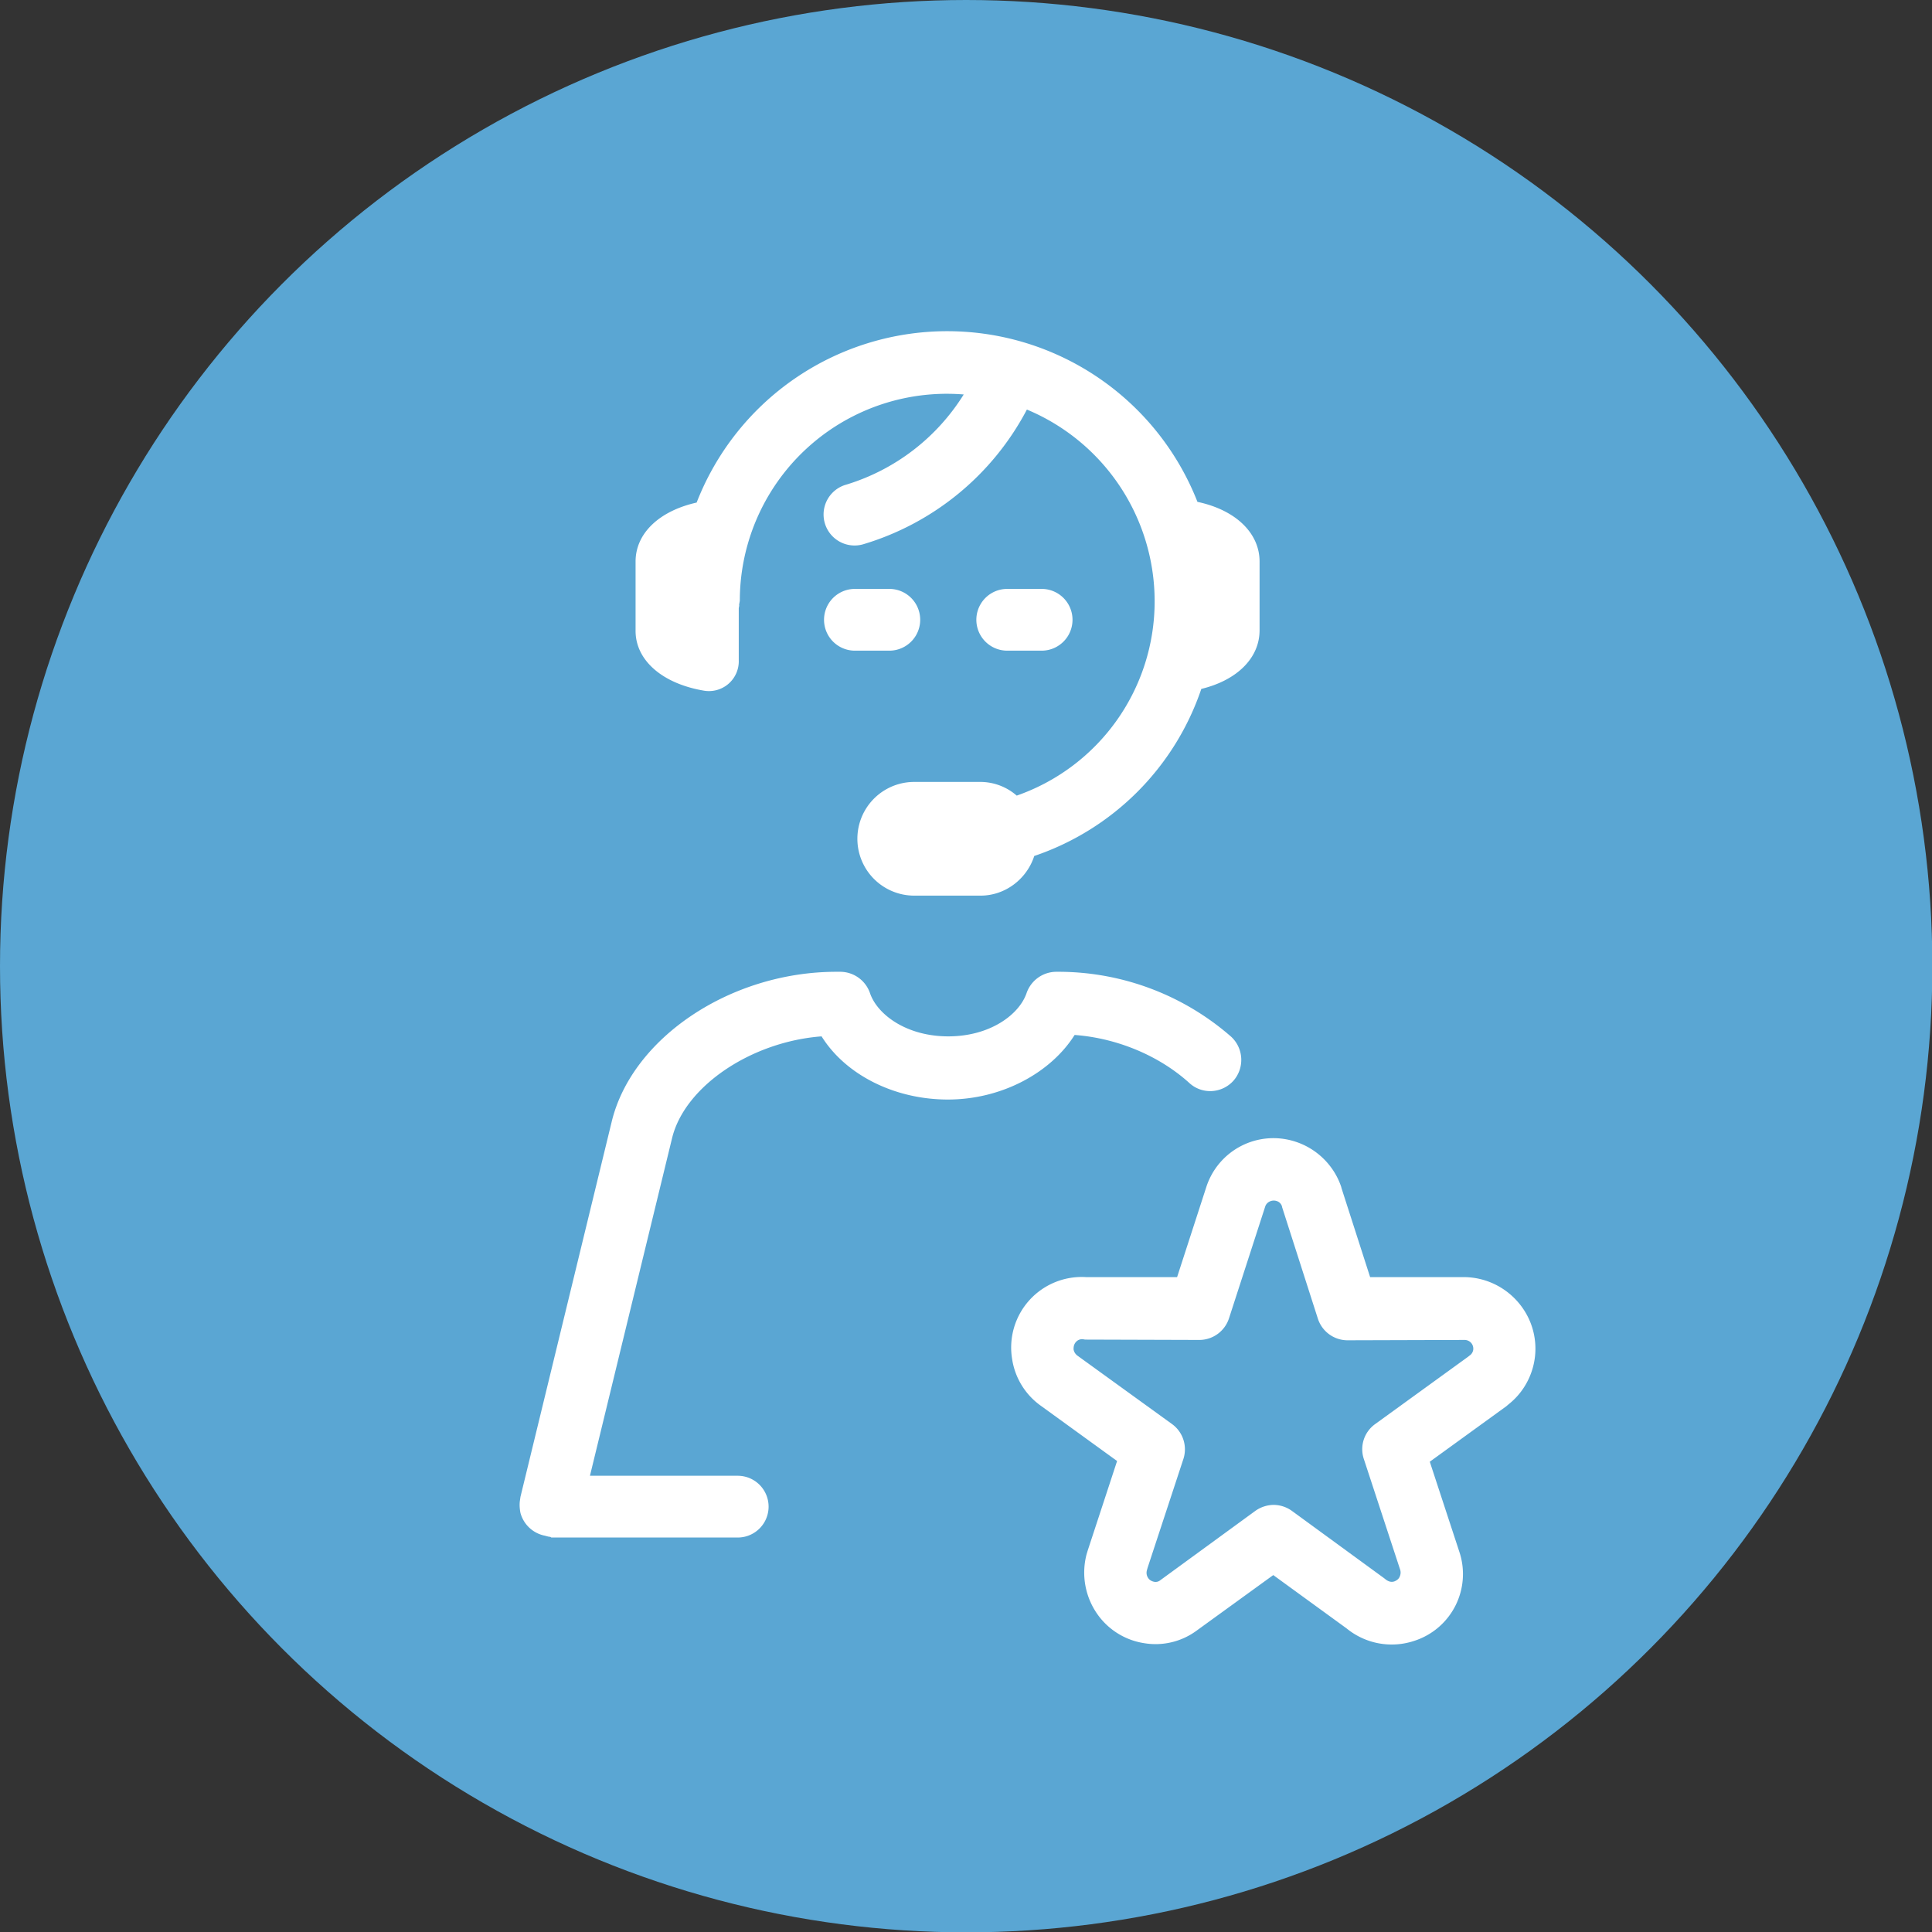
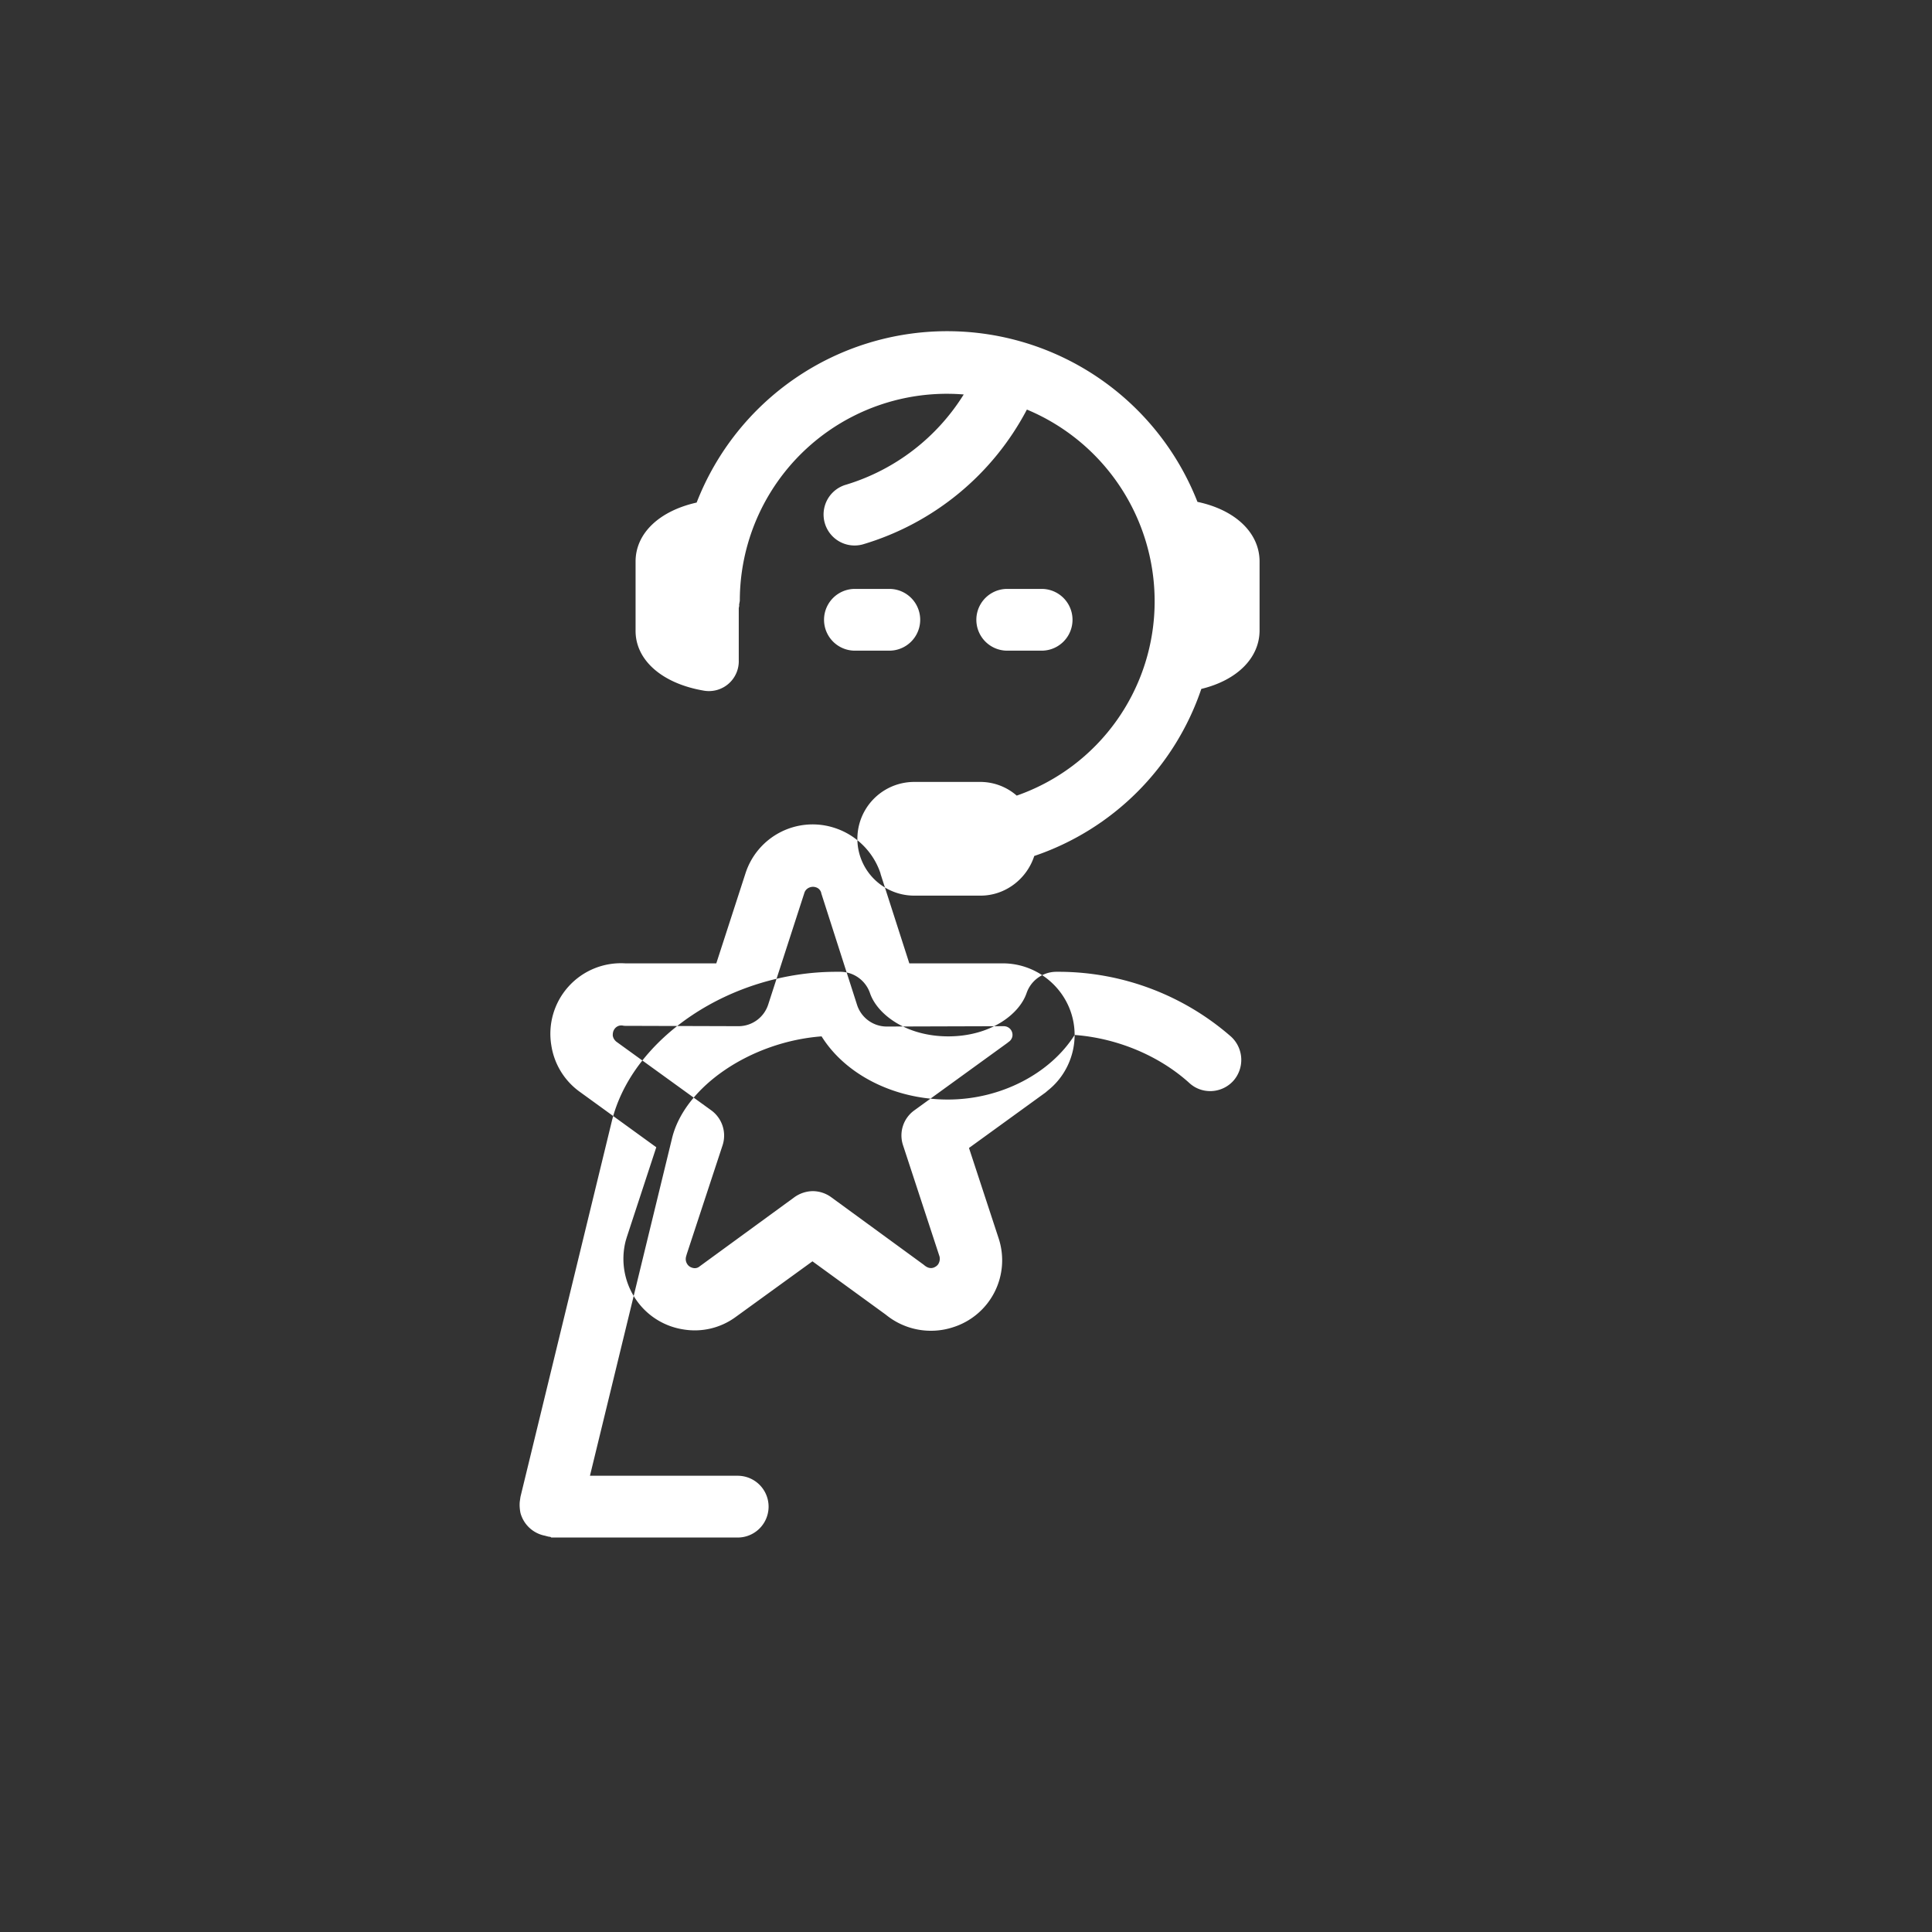
<svg xmlns="http://www.w3.org/2000/svg" viewBox="0 0 550.5 550.5">
  <rect x="0" y="0" width="550.5" height="550.5" fill="#333333" stroke="none" />
  <style>.st3{fill:#fff}</style>
-   <circle cx="275.3" cy="275.3" r="275.3" fill="#5aa6d3" id="Livello_1" />
-   <path class="st3" d="M253.4 185.4h-9.8a8.8 8.8 0 0 1 0-17.6h9.8a8.8 8.8 0 0 1 0 17.6zm33.6 0h9.8a8.8 8.8 0 0 0 0-17.6H287a8.8 8.8 0 0 0 0 17.6zm-86.4 11.4a8.5 8.5 0 0 0 9.9-8.7v-14.7c0-.4.2-.7.1-1.1l.2-1.1a59 59 0 0 1 63.8-58.8 60 60 0 0 1-33.5 25.7 8.8 8.8 0 0 0 4.8 17 77.8 77.8 0 0 0 46.7-38.4 59.2 59.2 0 0 1 36.4 54.5 58.6 58.6 0 0 1-39.3 55.5 15.8 15.8 0 0 0-10.3-3.9h-18.9a16.2 16.2 0 0 0 0 32.4h18.9c7.1 0 13.2-4.8 15.3-11.3a76 76 0 0 0 47.6-47.6c10.3-2.5 16.6-8.9 16.6-16.7V160c0-8.1-6.8-14.7-17.7-17a76.6 76.6 0 0 0-142.7.2c-10.7 2.4-17.4 8.8-17.4 16.8v19.6c-.1 8.5 7.6 15.2 19.5 17.2zm105.6 98.1c12.1.9 24.1 5.9 32.7 13.7 3.6 3.3 9.2 3 12.5-.6a9 9 0 0 0-.6-12.6 74.8 74.8 0 0 0-48.7-18.5h-1.2a9 9 0 0 0-8.4 6.1c-2.1 6.1-10.4 12.3-22.3 12.3s-20.2-6.2-22.3-12.3a9 9 0 0 0-8.4-6.1h-1.2c-30.1 0-58.2 18.8-64 42.7l-26 106.9-.2 1.4c-.1 1.1 0 2.2.2 3.2a9 9 0 0 0 6.6 6.4c.6.1 1.3.4 1.9.4l.3.2h53.1a8.8 8.8 0 0 0 0-17.6h-42.1l23.4-96.2c3.6-14.8 22.6-27.5 42.6-29 6.8 10.9 20.7 18 36 18s29.3-7.6 36.1-18.4zm131.3 89.4c0 6.1-2.8 12-7.6 15.8l-.7.6-21.8 15.8 8.4 25.6a20 20 0 0 1-13 25.5 20.3 20.3 0 0 1-19.1-3.6l-20.9-15.2-21.8 15.8a19.7 19.7 0 0 1-15 3.6 20 20 0 0 1-13.2-8.1 20.6 20.6 0 0 1-3.2-17.2l.3-1 8.4-25.6-21.8-15.8a20 20 0 0 1-8.1-13.2 20.1 20.1 0 0 1 21.1-23.4h25.9l8.3-25.6a20.1 20.1 0 0 1 25.4-13c6.2 2 11.1 6.9 13.1 13v.1l8.2 25.5h27c11 .2 20.1 9.2 20.1 20.4zm-17.7 0c0-1.4-1.1-2.5-2.5-2.5l-33.4.1a8.9 8.9 0 0 1-8.4-6.2l-10.2-31.8v-.1c-.1-.4-.5-1.3-1.6-1.6-1.3-.4-2.8.3-3.2 1.6l-10.3 31.8a8.9 8.9 0 0 1-8.4 6.2l-32.6-.1-.6-.1c-.9-.1-1.7.3-2.2 1-.5.7-.5 1.4-.5 1.9.1.5.3 1.1 1 1.7l27.1 19.6a8.9 8.9 0 0 1 3.2 9.9l-10.2 31-.2.7c-.1.4-.3 1.3.4 2.3.5.7 1.2.9 1.6 1 .5.1 1.2.1 1.9-.5l27-19.7a9.2 9.2 0 0 1 5.2-1.7 9 9 0 0 1 5.2 1.7l26.3 19.2.5.4c.3.2 1.2.9 2.4.5.8-.3 1.3-.8 1.5-1.3.2-.4.4-1.1.2-1.9l-10.4-31.7a8.8 8.8 0 0 1 3.2-9.9l26.5-19.2.5-.4c.2-.1 1-.8 1-1.9zm0 0" id="servizi" />
+   <path class="st3" d="M253.4 185.4h-9.8a8.8 8.8 0 0 1 0-17.6h9.8a8.8 8.8 0 0 1 0 17.6zm33.6 0h9.8a8.8 8.8 0 0 0 0-17.6H287a8.8 8.8 0 0 0 0 17.6zm-86.4 11.4a8.5 8.5 0 0 0 9.9-8.7v-14.7c0-.4.2-.7.1-1.1l.2-1.1a59 59 0 0 1 63.8-58.8 60 60 0 0 1-33.5 25.7 8.8 8.8 0 0 0 4.8 17 77.8 77.8 0 0 0 46.7-38.4 59.2 59.2 0 0 1 36.4 54.5 58.6 58.6 0 0 1-39.3 55.5 15.8 15.8 0 0 0-10.3-3.9h-18.9a16.2 16.2 0 0 0 0 32.4h18.9c7.1 0 13.2-4.8 15.3-11.3a76 76 0 0 0 47.6-47.6c10.3-2.5 16.6-8.9 16.6-16.7V160c0-8.1-6.8-14.7-17.7-17a76.6 76.6 0 0 0-142.7.2c-10.7 2.4-17.4 8.8-17.4 16.8v19.6c-.1 8.5 7.6 15.2 19.5 17.2zm105.6 98.1c12.1.9 24.1 5.9 32.7 13.7 3.6 3.3 9.2 3 12.5-.6a9 9 0 0 0-.6-12.6 74.8 74.8 0 0 0-48.7-18.5h-1.2a9 9 0 0 0-8.4 6.1c-2.1 6.1-10.4 12.3-22.3 12.3s-20.2-6.2-22.3-12.3a9 9 0 0 0-8.4-6.1h-1.2c-30.1 0-58.2 18.8-64 42.7l-26 106.9-.2 1.4c-.1 1.1 0 2.2.2 3.2a9 9 0 0 0 6.6 6.4c.6.1 1.3.4 1.9.4l.3.2h53.1a8.8 8.8 0 0 0 0-17.6h-42.1l23.4-96.2c3.6-14.8 22.6-27.5 42.6-29 6.8 10.9 20.7 18 36 18s29.3-7.6 36.1-18.4zc0 6.1-2.8 12-7.6 15.8l-.7.6-21.8 15.8 8.4 25.6a20 20 0 0 1-13 25.5 20.3 20.3 0 0 1-19.1-3.6l-20.9-15.2-21.8 15.8a19.7 19.7 0 0 1-15 3.6 20 20 0 0 1-13.2-8.1 20.6 20.6 0 0 1-3.2-17.2l.3-1 8.4-25.6-21.8-15.8a20 20 0 0 1-8.1-13.2 20.1 20.1 0 0 1 21.1-23.4h25.9l8.3-25.6a20.1 20.1 0 0 1 25.4-13c6.2 2 11.1 6.9 13.1 13v.1l8.2 25.5h27c11 .2 20.1 9.2 20.1 20.4zm-17.7 0c0-1.4-1.1-2.5-2.5-2.5l-33.4.1a8.9 8.9 0 0 1-8.4-6.2l-10.2-31.8v-.1c-.1-.4-.5-1.3-1.6-1.6-1.3-.4-2.8.3-3.2 1.6l-10.3 31.8a8.9 8.9 0 0 1-8.4 6.2l-32.6-.1-.6-.1c-.9-.1-1.7.3-2.2 1-.5.7-.5 1.4-.5 1.9.1.5.3 1.1 1 1.7l27.1 19.6a8.9 8.9 0 0 1 3.2 9.9l-10.2 31-.2.7c-.1.4-.3 1.3.4 2.3.5.7 1.2.9 1.6 1 .5.1 1.2.1 1.9-.5l27-19.7a9.2 9.2 0 0 1 5.2-1.7 9 9 0 0 1 5.2 1.7l26.3 19.2.5.4c.3.2 1.2.9 2.4.5.8-.3 1.3-.8 1.5-1.3.2-.4.4-1.1.2-1.9l-10.4-31.7a8.8 8.8 0 0 1 3.2-9.9l26.5-19.2.5-.4c.2-.1 1-.8 1-1.9zm0 0" id="servizi" />
</svg>